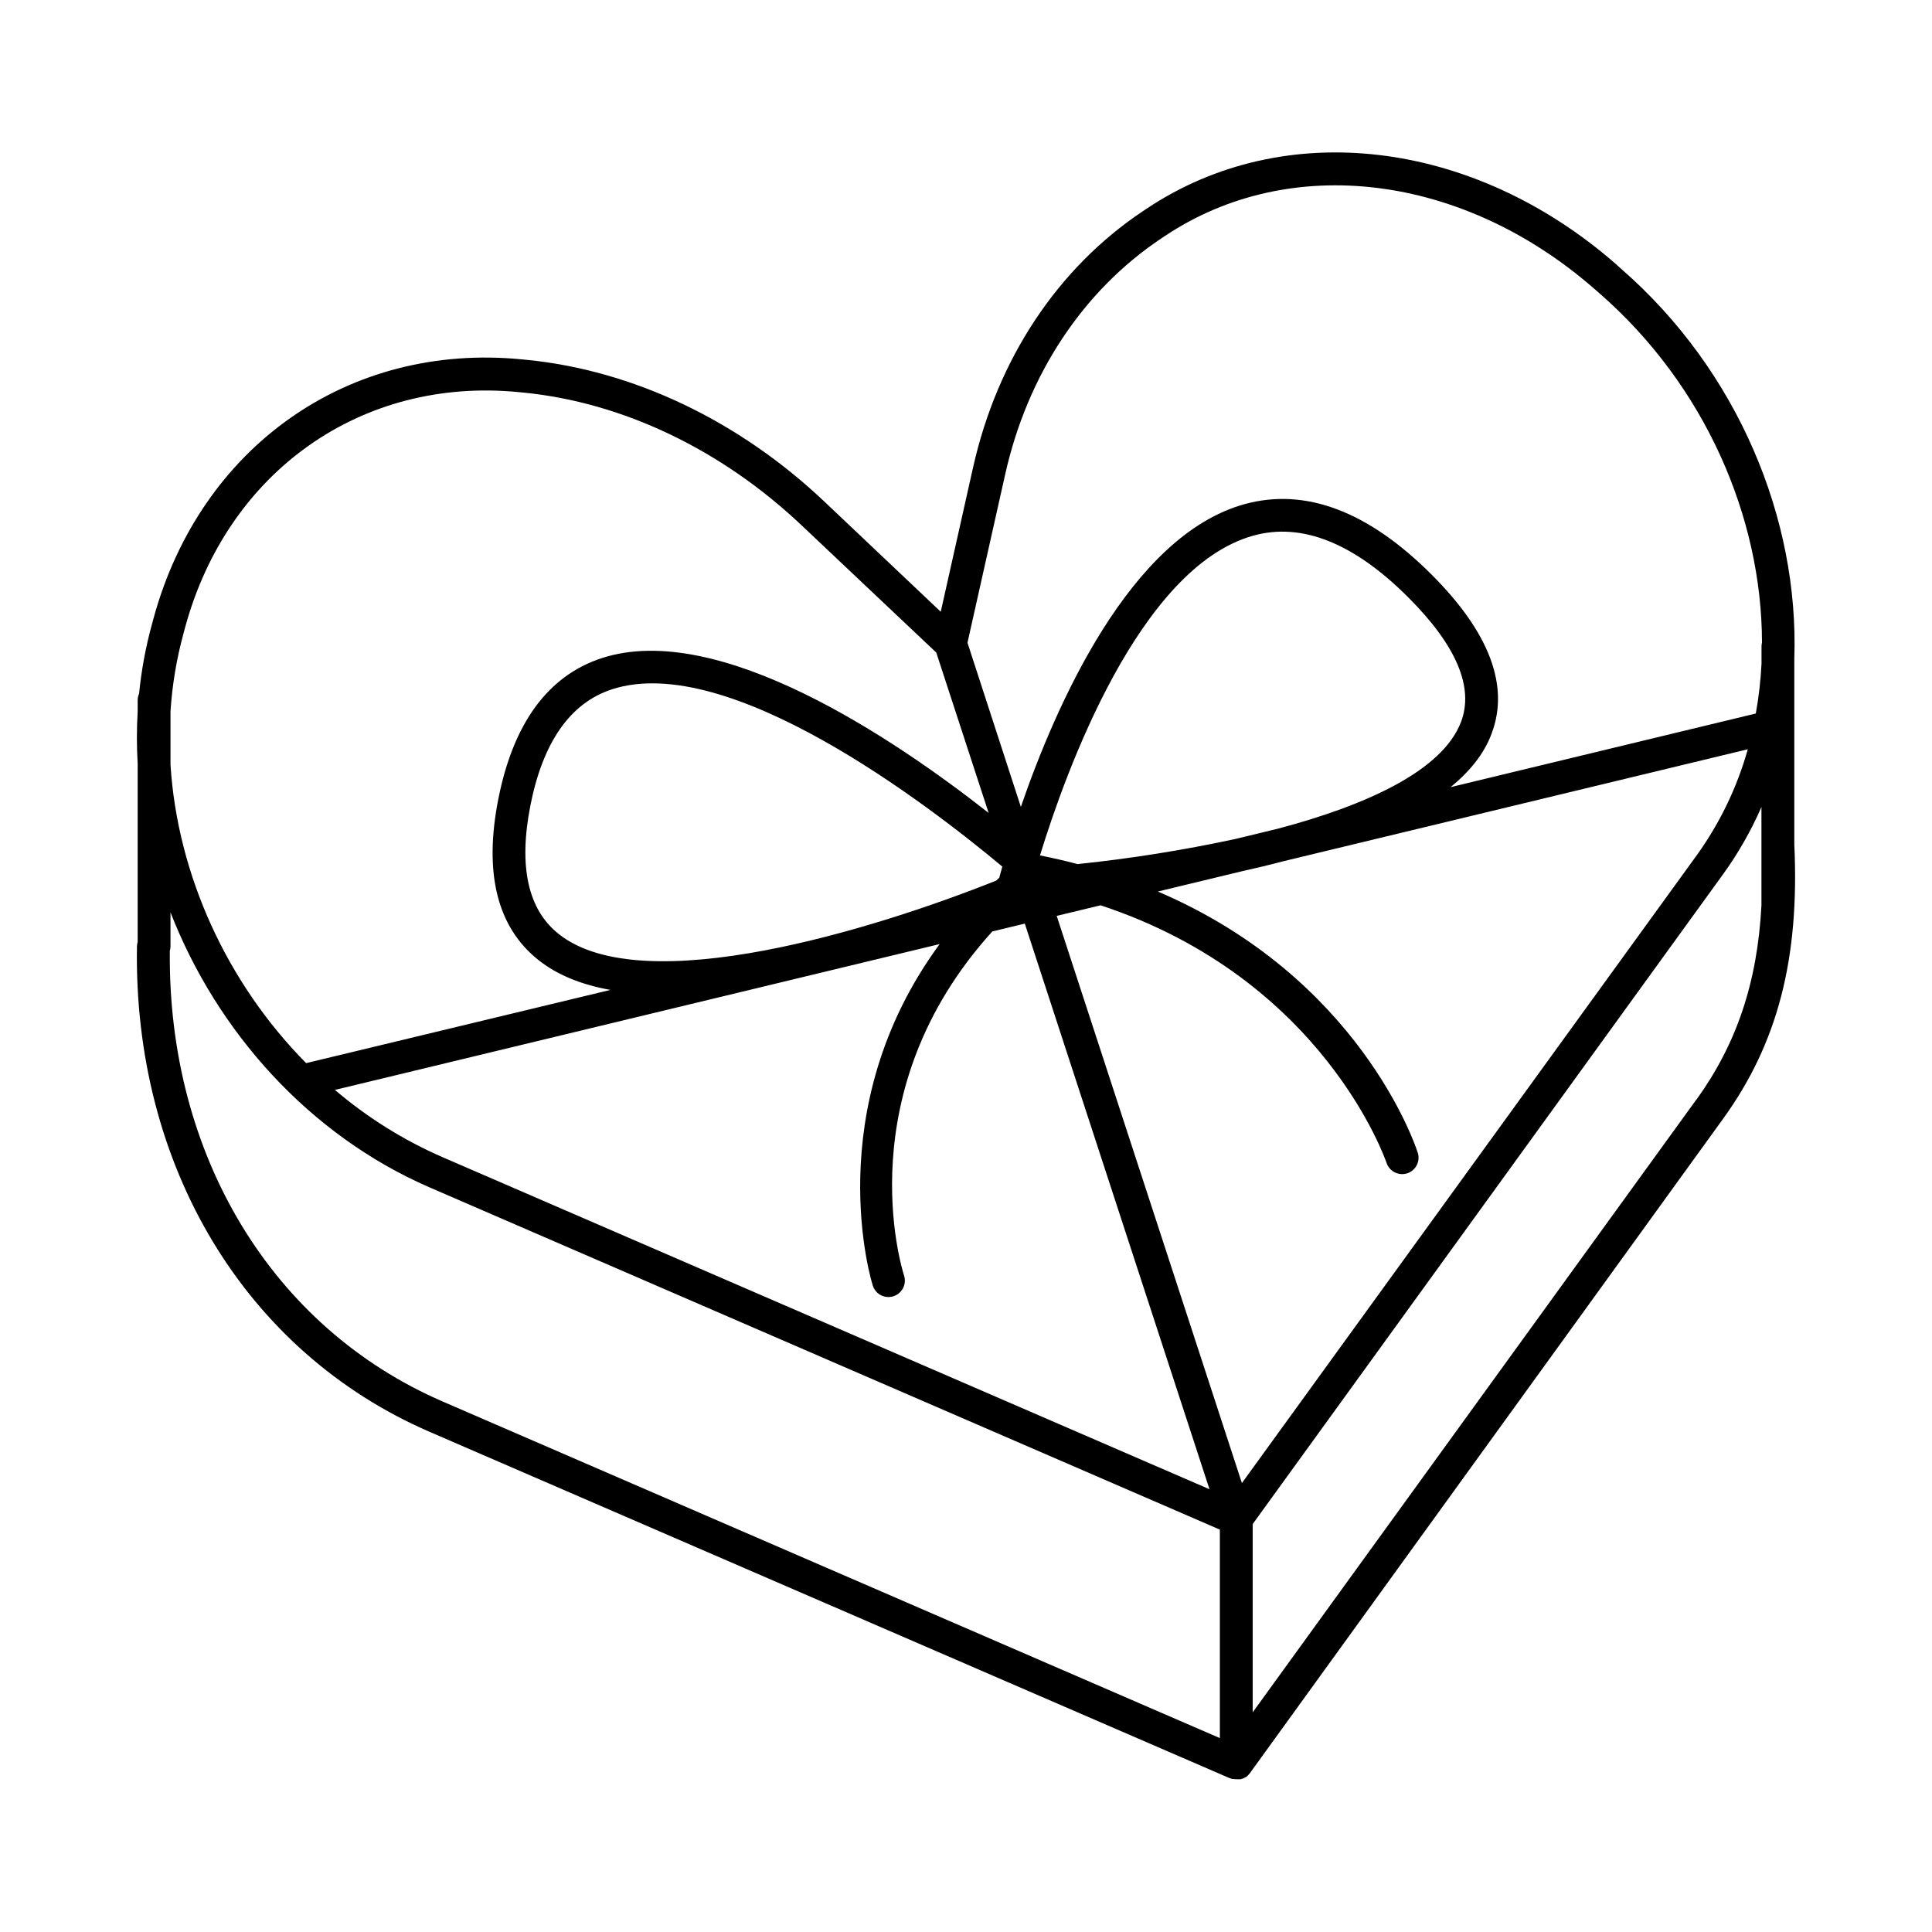
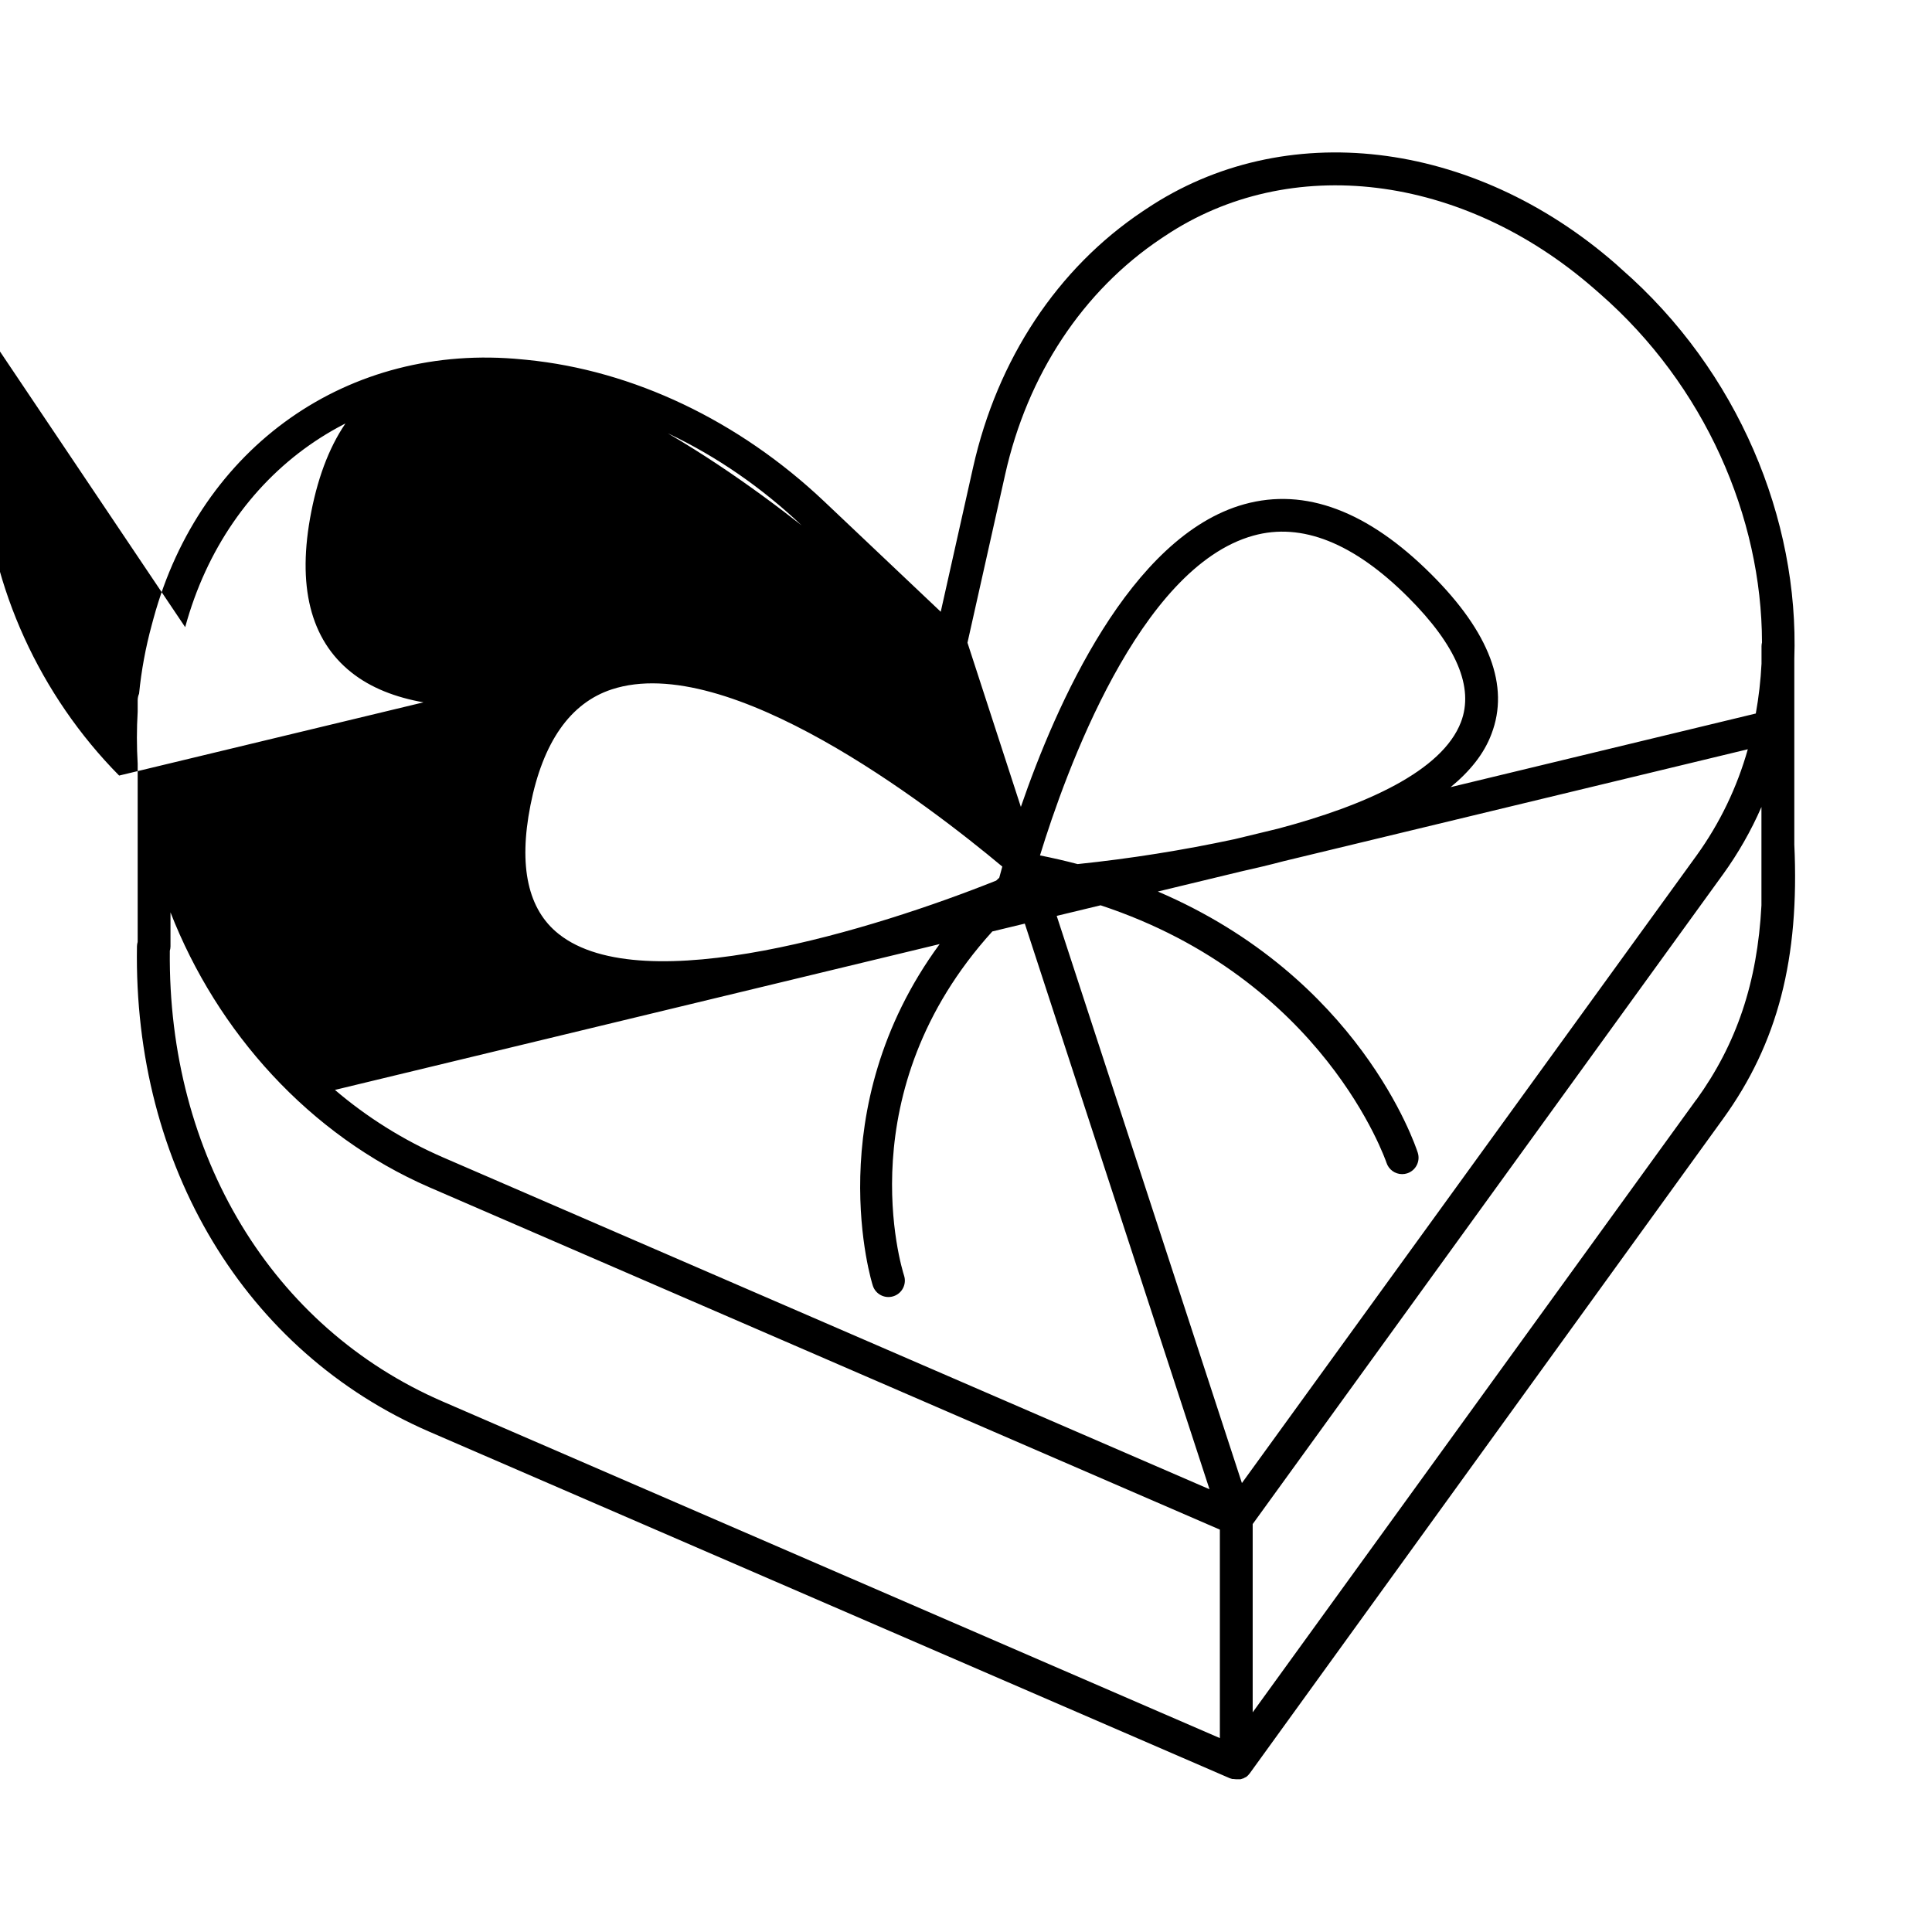
<svg xmlns="http://www.w3.org/2000/svg" fill="#000000" width="800px" height="800px" version="1.1" viewBox="144 144 512 512">
-   <path d="m619.51 367.7v-49.109c1.277-36.941-14.828-76.27-45.855-103.32l-1.457-1.32c-37.965-33.133-87.949-38.996-124.4-14.602l-0.934 0.621c-22.633 15.125-38.562 39.223-44.988 67.895l-8.57 38.258-30.871-29.227c-22.633-21.43-50.668-34.754-78.887-37.539l-1.16-0.109c-45.973-4.562-85.273 23.066-97.711 68.664l-0.473 1.75v0.004c-1.621 5.949-2.742 12.027-3.348 18.164-0.242 0.555-0.371 1.156-0.371 1.762v3.019c-0.273 4.59-0.273 9.188 0 13.777v47.23c-0.113 0.379-0.176 0.77-0.188 1.164-0.984 58.203 28.684 107.51 77.551 128.67l212.01 91.777 0.168 0.059c0.172 0.062 0.352 0.113 0.531 0.156h0.238-0.004c0.23 0.043 0.465 0.066 0.699 0.07h0.336 0.375 0.57l0.234-0.07 0.266-0.098h0.129l0.129-0.07h-0.004c0.141-0.062 0.277-0.133 0.406-0.215l0.098-0.059h0.102-0.004c0.125-0.086 0.246-0.18 0.363-0.277l0.117-0.117 0.059-0.051 0.098-0.09 0.137-0.156c0-0.051 0.09-0.109 0.137-0.168l0.004 0.004c0.051-0.055 0.098-0.109 0.141-0.168l125.45-173.48c14.484-20.016 20.309-42.469 18.875-72.797zm-334.95-10.242c3.316-16.797 10.559-27.148 21.551-30.762 30.918-10.145 83.906 30.582 103.51 46.957-0.355 1.258-0.621 2.262-0.809 2.953l-0.816 0.766c-32.02 12.793-93.57 31.949-115.93 14.148-8.172-6.461-10.684-17.926-7.504-34.062zm232.63-55.164c12.793 12.793 17.496 23.902 13.973 33.082-4.981 12.988-25.309 22.082-48.453 28.223l-11.512 2.785c-13.742 2.949-27.633 5.156-41.613 6.609-3.215-0.848-6.539-1.613-9.977-2.301 6.723-21.922 26.242-76.34 56.539-84.742 12.812-3.574 26.629 1.938 41.043 16.344zm-124.17 91.895c-32.266 43.918-17.93 89.977-17.711 90.527l-0.004 0.004c0.742 2.285 3.195 3.535 5.481 2.793 2.285-0.742 3.539-3.195 2.797-5.481-0.688-2.156-15.027-48.805 23.391-91.188l8.609-2.078 48.945 149.9-203.23-87.996c-10.34-4.504-19.957-10.512-28.539-17.832zm80.098 142.84-49.082-150.31 11.633-2.805c59.199 19.543 75.562 67.699 75.77 68.23h-0.004c0.582 1.793 2.254 3.012 4.141 3.012 0.457 0 0.906-0.07 1.34-0.207 2.285-0.742 3.539-3.191 2.805-5.481-0.707-2.195-15.578-46.426-68.879-69.203l22.27-5.371c3.691-0.816 7.398-1.703 11.078-2.676l123-29.656v-0.008c-2.836 10.086-7.414 19.594-13.531 28.094zm-62.742-267.28c5.902-26.461 20.605-48.668 41.328-62.535l0.934-0.621c33.152-22.188 78.887-16.59 113.83 13.914l1.477 1.289c27.918 24.375 42.941 59.266 43 92.438l0.004 0.004c-0.078 0.32-0.121 0.652-0.129 0.984v4.656-0.004c-0.223 4.434-0.727 8.848-1.516 13.215l-80.875 19.512c5.039-4.133 8.855-8.797 10.824-14.09 4.859-12.676-0.5-26.922-15.941-42.312-16.809-16.785-33.457-23.035-49.555-18.578-30.328 8.414-50.016 53.449-59.219 80.215l-14.148-43.512zm-217.3 40.453c11.277-41.328 46.828-66.391 88.461-62.277l1.16 0.109c26.301 2.59 52.496 15.086 73.75 35.199l35.672 33.699 13.883 42.508c-24.965-19.633-71.625-51.168-102.58-41.012-14.199 4.664-23.41 17.23-27.375 37.391-3.856 19.582-0.285 33.91 10.629 42.586 5.144 4.094 11.68 6.613 19.098 7.93l-80.645 19.406c-20.949-21.176-34.098-49.879-35.945-79.055v-14.156c0.445-6.957 1.59-13.852 3.422-20.578zm-4.082 85.805c0.117-0.387 0.18-0.789 0.188-1.191v-9.031c12.34 31.656 36.762 59.039 68.664 72.887l209.43 90.695v55.25l-205.96-89.199c-45.254-19.594-72.875-65.289-72.312-119.41zm404.58 39.359-117.6 162.42v-49.891l124.65-172.2v0.004c4.019-5.566 7.434-11.547 10.176-17.84v26.086c-1.082 20.484-6.594 36.723-17.23 51.48z" />
+   <path d="m619.51 367.7v-49.109c1.277-36.941-14.828-76.27-45.855-103.32l-1.457-1.32c-37.965-33.133-87.949-38.996-124.4-14.602l-0.934 0.621c-22.633 15.125-38.562 39.223-44.988 67.895l-8.57 38.258-30.871-29.227c-22.633-21.43-50.668-34.754-78.887-37.539l-1.16-0.109c-45.973-4.562-85.273 23.066-97.711 68.664l-0.473 1.75v0.004c-1.621 5.949-2.742 12.027-3.348 18.164-0.242 0.555-0.371 1.156-0.371 1.762v3.019c-0.273 4.59-0.273 9.188 0 13.777v47.23c-0.113 0.379-0.176 0.77-0.188 1.164-0.984 58.203 28.684 107.51 77.551 128.67l212.01 91.777 0.168 0.059c0.172 0.062 0.352 0.113 0.531 0.156h0.238-0.004c0.23 0.043 0.465 0.066 0.699 0.07h0.336 0.375 0.57l0.234-0.07 0.266-0.098h0.129l0.129-0.07h-0.004c0.141-0.062 0.277-0.133 0.406-0.215l0.098-0.059h0.102-0.004c0.125-0.086 0.246-0.18 0.363-0.277l0.117-0.117 0.059-0.051 0.098-0.09 0.137-0.156c0-0.051 0.09-0.109 0.137-0.168l0.004 0.004c0.051-0.055 0.098-0.109 0.141-0.168l125.45-173.48c14.484-20.016 20.309-42.469 18.875-72.797zm-334.95-10.242c3.316-16.797 10.559-27.148 21.551-30.762 30.918-10.145 83.906 30.582 103.51 46.957-0.355 1.258-0.621 2.262-0.809 2.953l-0.816 0.766c-32.02 12.793-93.57 31.949-115.93 14.148-8.172-6.461-10.684-17.926-7.504-34.062zm232.63-55.164c12.793 12.793 17.496 23.902 13.973 33.082-4.981 12.988-25.309 22.082-48.453 28.223l-11.512 2.785c-13.742 2.949-27.633 5.156-41.613 6.609-3.215-0.848-6.539-1.613-9.977-2.301 6.723-21.922 26.242-76.34 56.539-84.742 12.812-3.574 26.629 1.938 41.043 16.344zm-124.17 91.895c-32.266 43.918-17.93 89.977-17.711 90.527l-0.004 0.004c0.742 2.285 3.195 3.535 5.481 2.793 2.285-0.742 3.539-3.195 2.797-5.481-0.688-2.156-15.027-48.805 23.391-91.188l8.609-2.078 48.945 149.9-203.23-87.996c-10.34-4.504-19.957-10.512-28.539-17.832zm80.098 142.84-49.082-150.31 11.633-2.805c59.199 19.543 75.562 67.699 75.77 68.23h-0.004c0.582 1.793 2.254 3.012 4.141 3.012 0.457 0 0.906-0.07 1.34-0.207 2.285-0.742 3.539-3.191 2.805-5.481-0.707-2.195-15.578-46.426-68.879-69.203l22.27-5.371c3.691-0.816 7.398-1.703 11.078-2.676l123-29.656v-0.008c-2.836 10.086-7.414 19.594-13.531 28.094zm-62.742-267.28c5.902-26.461 20.605-48.668 41.328-62.535l0.934-0.621c33.152-22.188 78.887-16.59 113.83 13.914l1.477 1.289c27.918 24.375 42.941 59.266 43 92.438l0.004 0.004c-0.078 0.32-0.121 0.652-0.129 0.984v4.656-0.004c-0.223 4.434-0.727 8.848-1.516 13.215l-80.875 19.512c5.039-4.133 8.855-8.797 10.824-14.09 4.859-12.676-0.5-26.922-15.941-42.312-16.809-16.785-33.457-23.035-49.555-18.578-30.328 8.414-50.016 53.449-59.219 80.215l-14.148-43.512zm-217.3 40.453c11.277-41.328 46.828-66.391 88.461-62.277l1.16 0.109c26.301 2.59 52.496 15.086 73.75 35.199c-24.965-19.633-71.625-51.168-102.58-41.012-14.199 4.664-23.41 17.23-27.375 37.391-3.856 19.582-0.285 33.91 10.629 42.586 5.144 4.094 11.68 6.613 19.098 7.93l-80.645 19.406c-20.949-21.176-34.098-49.879-35.945-79.055v-14.156c0.445-6.957 1.59-13.852 3.422-20.578zm-4.082 85.805c0.117-0.387 0.18-0.789 0.188-1.191v-9.031c12.34 31.656 36.762 59.039 68.664 72.887l209.43 90.695v55.25l-205.96-89.199c-45.254-19.594-72.875-65.289-72.312-119.41zm404.58 39.359-117.6 162.42v-49.891l124.65-172.2v0.004c4.019-5.566 7.434-11.547 10.176-17.84v26.086c-1.082 20.484-6.594 36.723-17.23 51.48z" />
</svg>